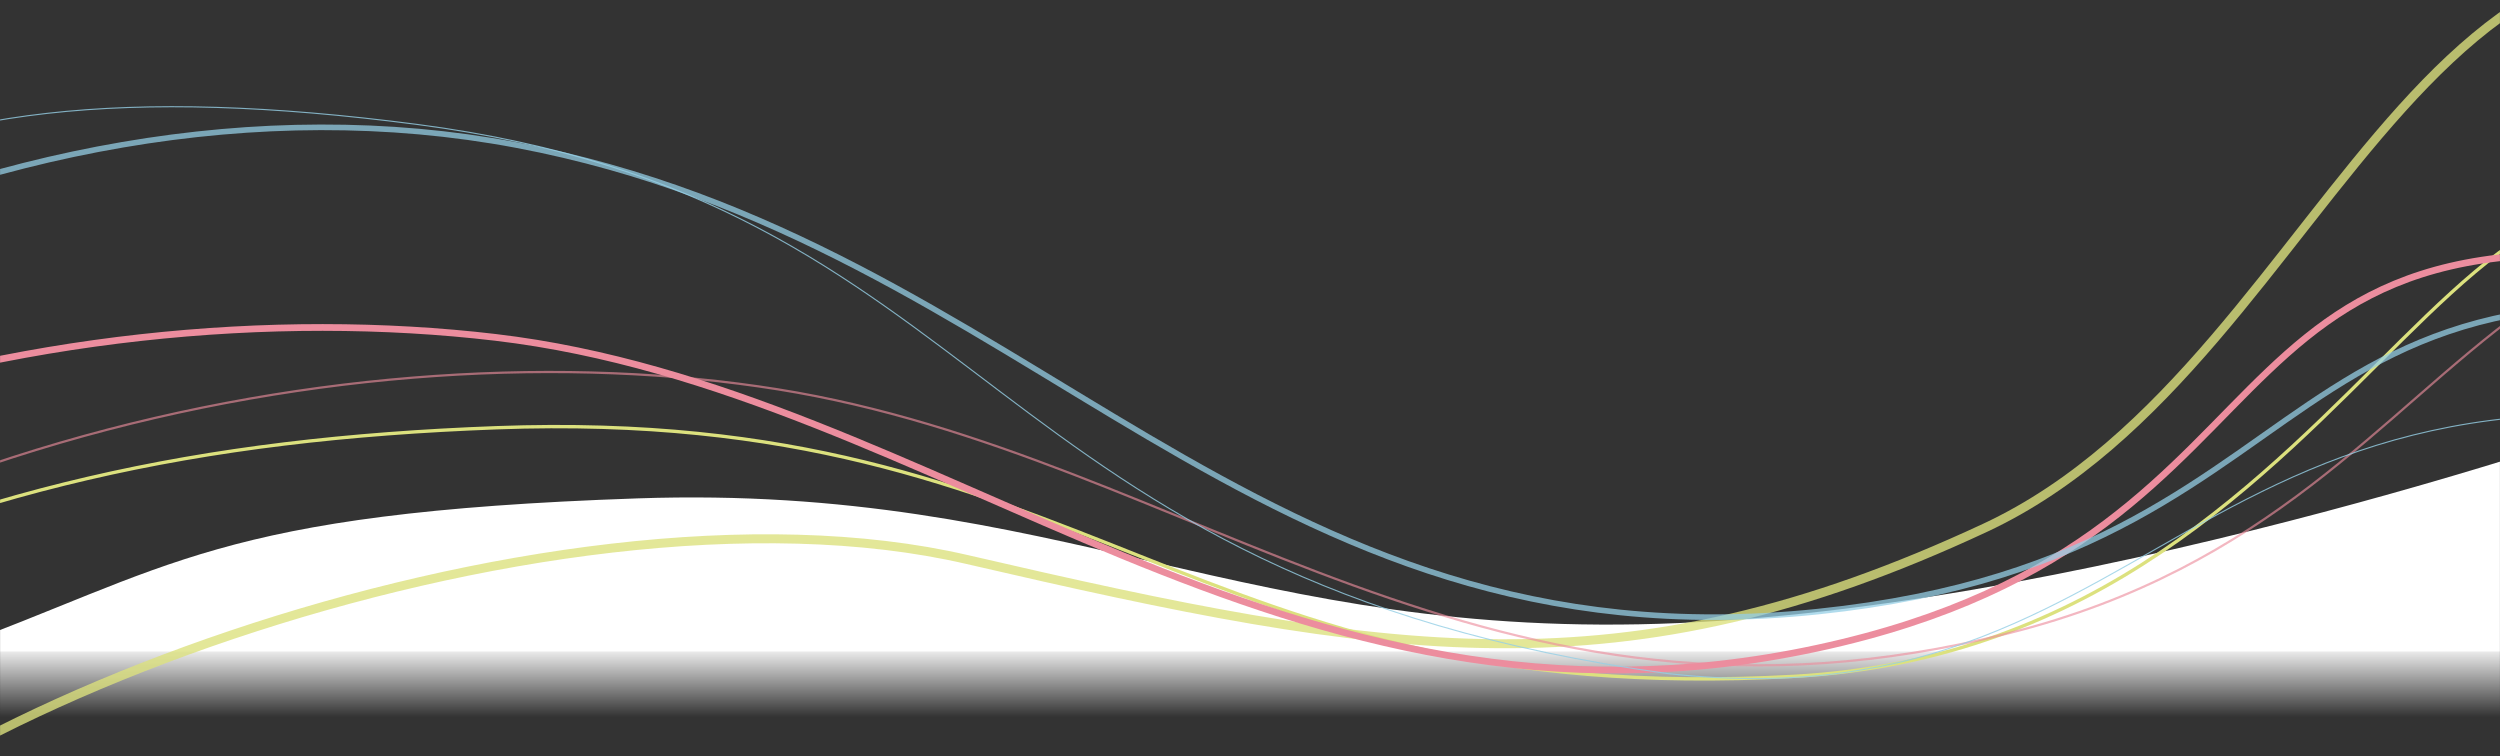
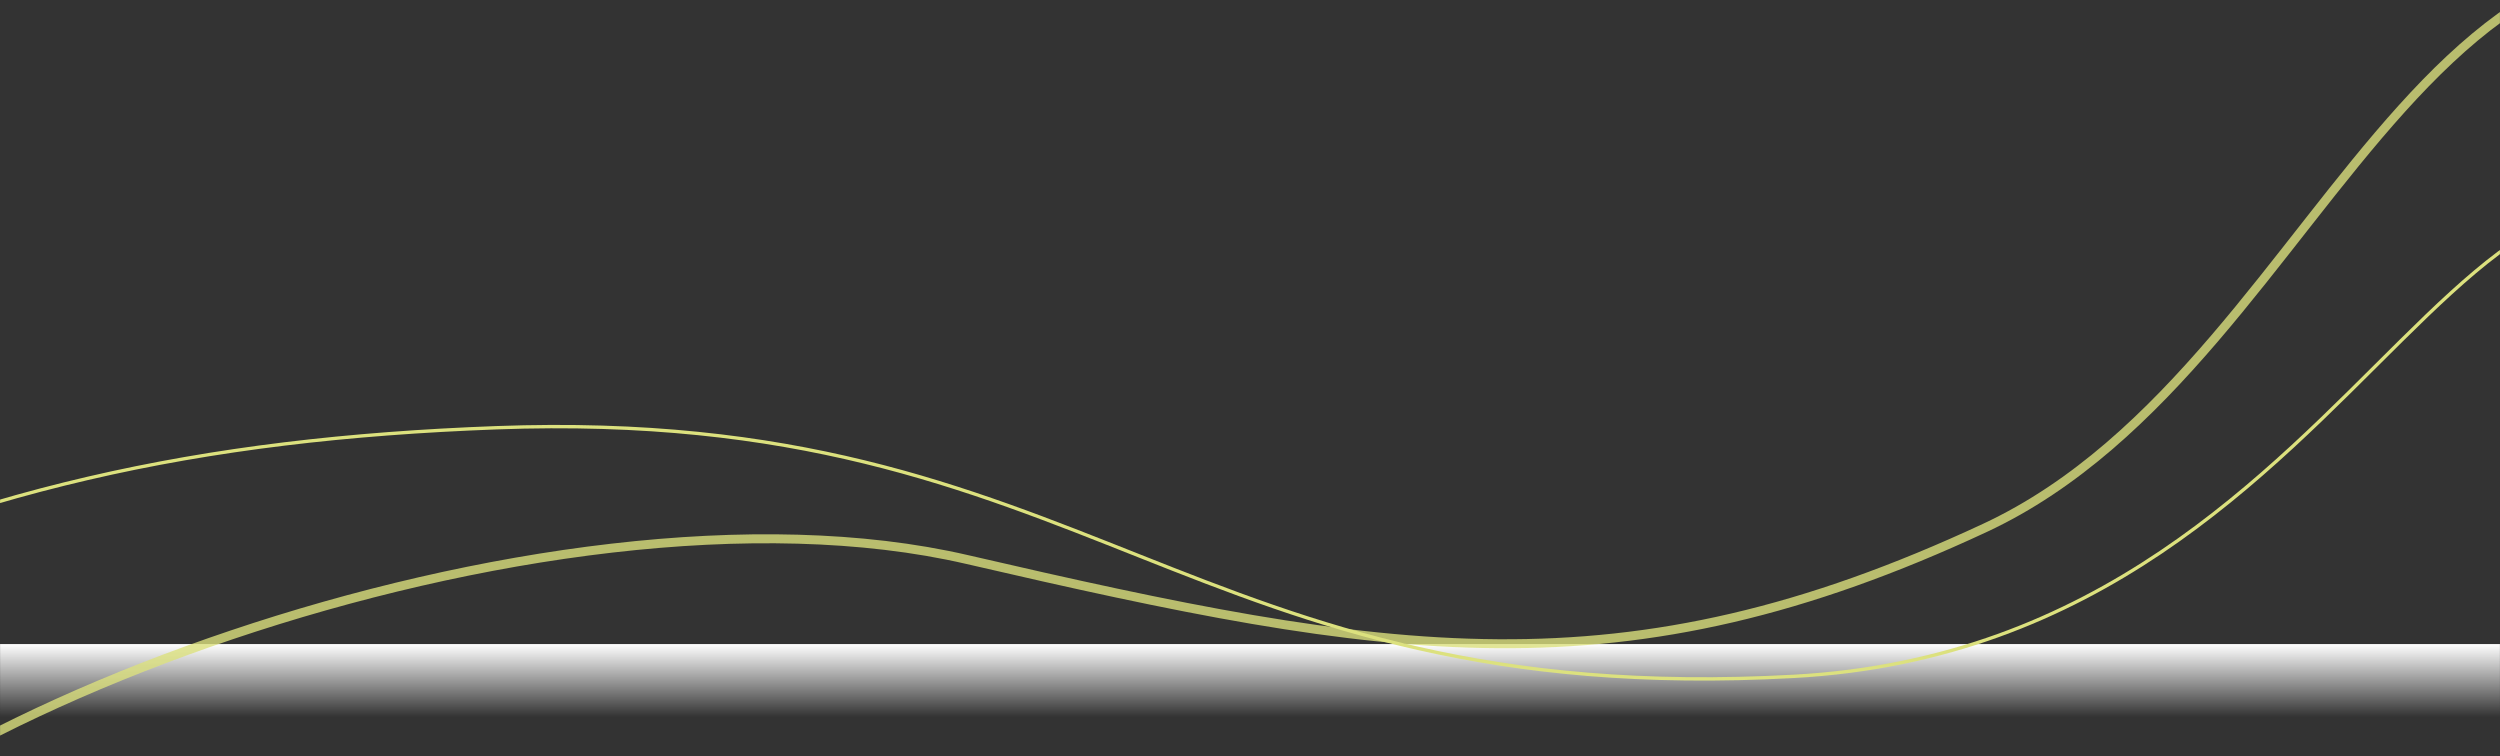
<svg xmlns="http://www.w3.org/2000/svg" width="2228" height="674" viewBox="0 0 2228 674" fill="none">
  <rect x="0" y="0" width="2228" height="674" fill="#333333" stroke="none" />
  <mask id="mask0_29_51" style="mask-type:alpha" maskUnits="userSpaceOnUse" x="0" y="0" width="2228" height="674">
    <rect width="2228" height="674" fill="#C4C4C4" />
  </mask>
  <g mask="url(#mask0_29_51)">
-     <path d="M-50.528 580.603C153.138 506.57 191.008 457.077 568.17 444.156C945.332 431.235 1109.68 572.001 1496.24 555.265C1882.8 538.529 2355.75 369.909 2355.75 369.909L2336.61 580.6L22.77 580.597L-50.528 580.603Z" fill="white" />
    <path d="M2355 574H-18V639H2355V574Z" fill="url(#paint0_linear_29_51)" />
    <path opacity="0.79" d="M-249.997 847.619C-140.1 648.174 486.929 411.78 861.904 498.654C1236.88 585.529 1445.61 621.311 1769.07 470.401C2092.53 319.49 2160.44 -226.219 2596.69 23.436" stroke="#DCE17E" stroke-width="8.004" />
    <path d="M-1069.21 1102.76C-389.139 563.013 -87.344 400.754 442.456 381.201C972.257 361.647 1057.35 632.54 1598.85 602.741C2140.35 572.942 2198.31 -58.725 2507.11 280.443" stroke="#DCE17E" stroke-width="3.001" />
-     <path opacity="0.63" d="M-562.757 766.633C-223.882 393.642 322.281 287.64 693.047 346.942C1063.81 406.245 1325.1 681.433 1790.48 564.24C2255.87 447.048 2184.66 15.947 2872.53 259.601" stroke="#EC8D9E" stroke-width="2.001" />
    <g style="mix-blend-mode:hard-light">
-       <path d="M-725.217 779.742C-493.047 388.622 46.639 254.074 441.551 300.673C836.463 347.272 1144.25 680.165 1619.41 577.691C2094.56 475.218 1924.72 129.704 2493.47 252.891" stroke="#EC8D9E" stroke-width="6.003" />
-     </g>
-     <path opacity="0.74" d="M-756.718 713.286C-524.548 322.166 1.459 42.764 460.113 129.259C918.768 215.754 1115.83 597.595 1619.99 545.084C2124.14 492.572 1995.49 141.516 2649.77 324.457" stroke="#95CFE5" stroke-width="5.002" />
-     <path opacity="0.81" d="M-550.821 582.026C-318.652 190.904 -145.493 43.442 371.533 110.864C888.558 178.287 869.134 515.466 1486.33 600.298C1953.78 651.776 1951.36 232.718 2605.64 415.66" stroke="#95CFE5" stroke-width="1" />
+       </g>
  </g>
  <defs>
    <linearGradient id="paint0_linear_29_51" x1="1168.5" y1="574" x2="1168.5" y2="639" gradientUnits="userSpaceOnUse">
      <stop stop-color="white" />
      <stop offset="1" stop-color="white" stop-opacity="0" />
    </linearGradient>
  </defs>
</svg>